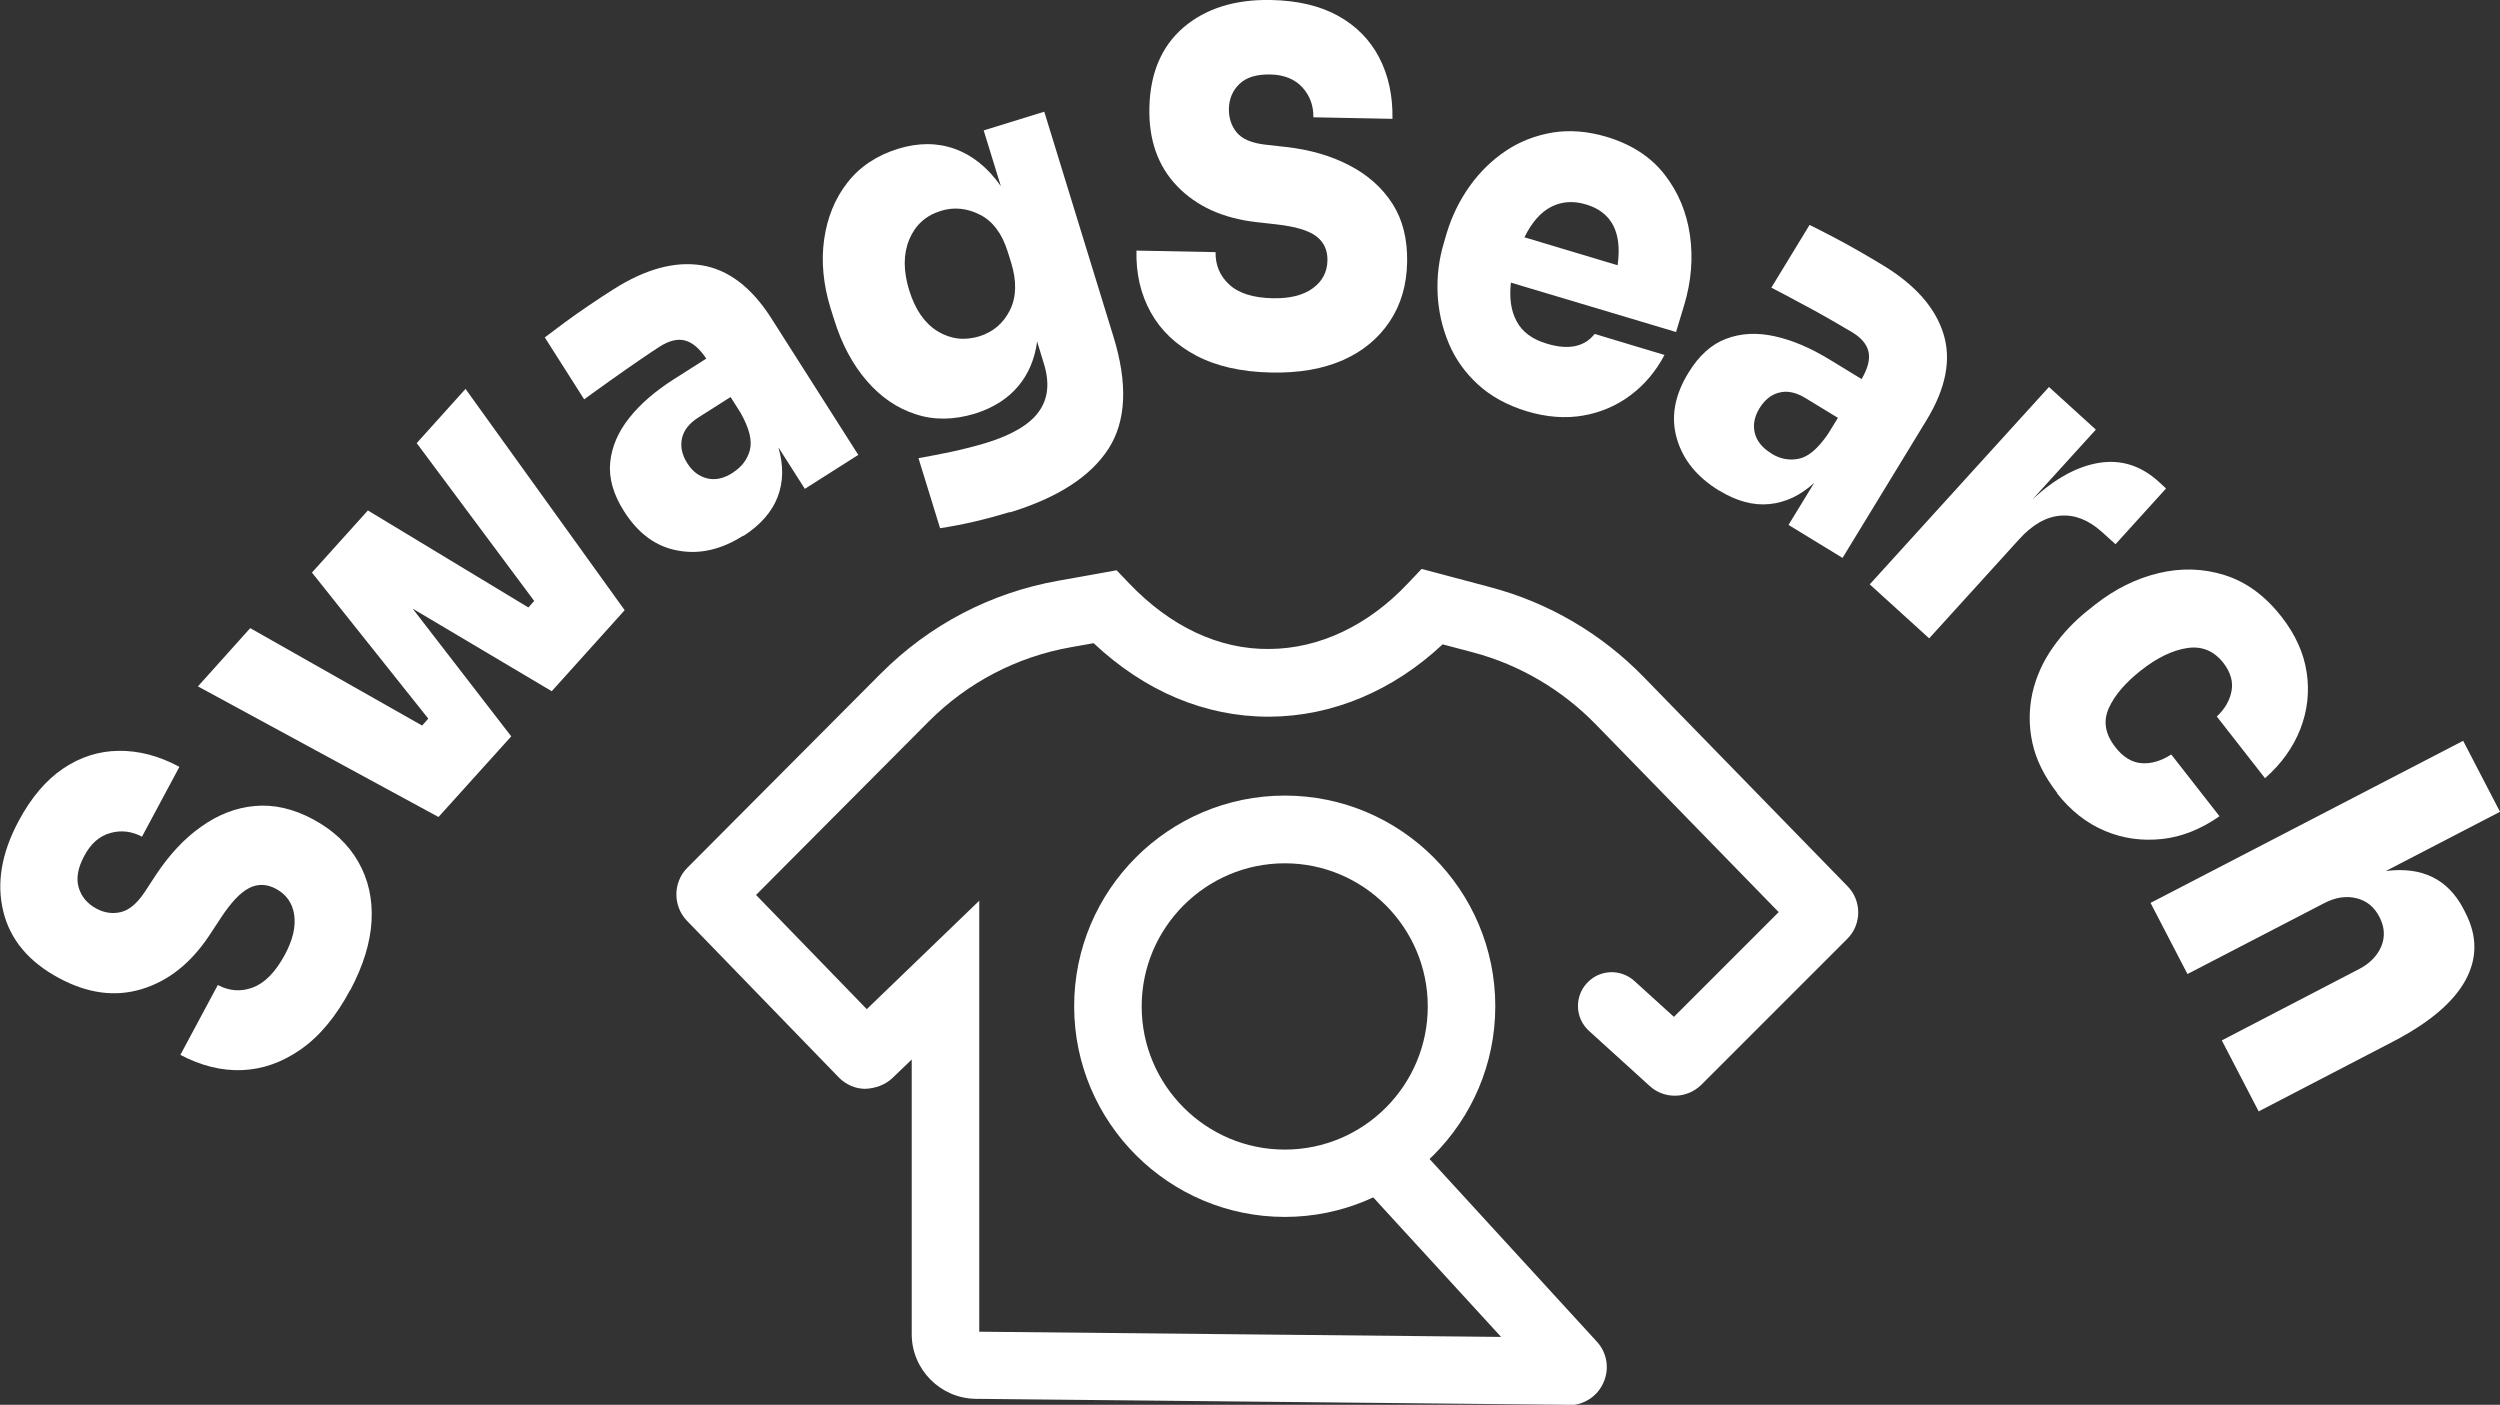
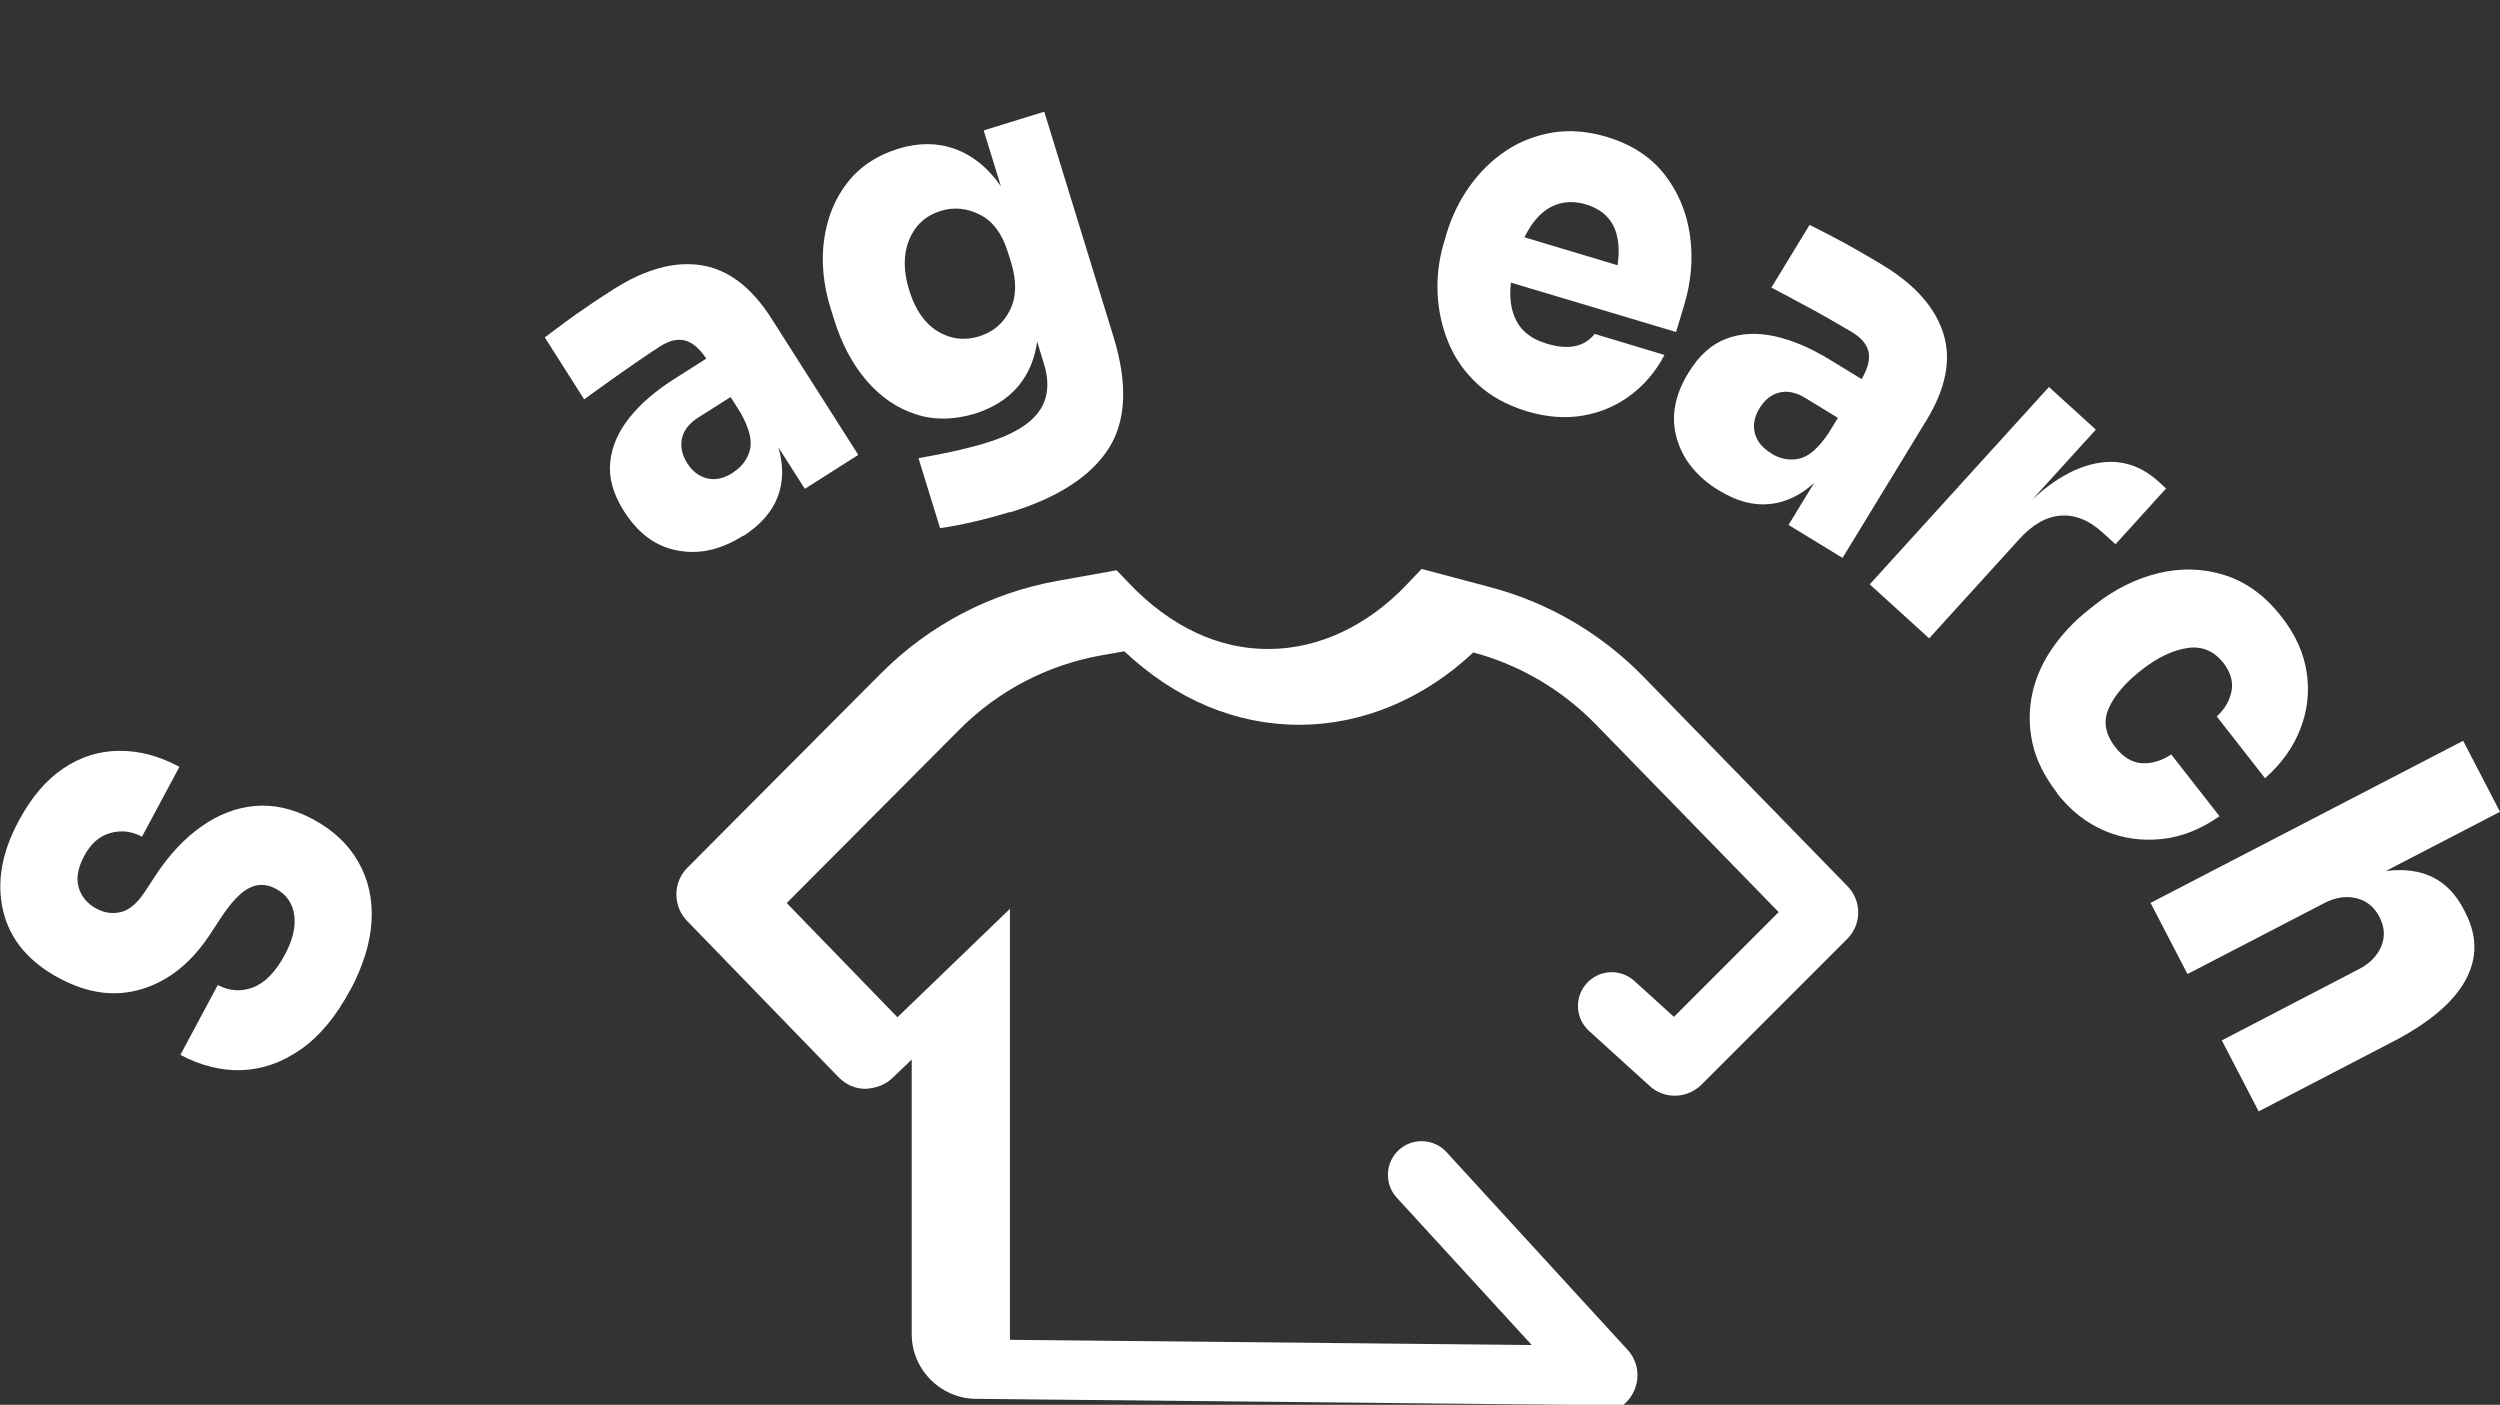
<svg xmlns="http://www.w3.org/2000/svg" id="Layer_2" viewBox="0 0 129.59 72.82">
  <rect x="0" y="0" width="129.59" height="72.82" fill="#333333" stroke="none" />
  <defs>
    <style>.cls-1{fill:#fff;}</style>
  </defs>
  <g id="Layer_1-2">
    <path class="cls-1" d="M18.15,51.32c-.73,1.37-1.58,2.39-2.55,3.07-.97.68-1.99,1.04-3.06,1.08-1.07.04-2.13-.23-3.19-.79l1.94-3.62c.59.31,1.19.36,1.81.13.62-.23,1.17-.79,1.66-1.69.42-.78.58-1.47.49-2.08-.09-.61-.41-1.06-.95-1.35-.47-.25-.93-.27-1.38-.04-.45.22-.94.74-1.48,1.56l-.59.9c-.96,1.44-2.12,2.36-3.5,2.78s-2.81.23-4.29-.57c-1.57-.84-2.54-2-2.89-3.46-.36-1.47-.09-3.03.8-4.69.65-1.21,1.41-2.11,2.3-2.71.89-.6,1.85-.91,2.89-.92,1.04-.01,2.08.26,3.14.83l-1.94,3.62c-.53-.28-1.08-.35-1.64-.19-.56.15-1.02.55-1.36,1.2-.33.62-.42,1.16-.28,1.63.14.47.45.84.92,1.09.41.22.83.28,1.26.18.43-.1.84-.44,1.24-1.04l.59-.9c.69-1.04,1.47-1.88,2.34-2.49.87-.62,1.79-.98,2.77-1.07s1.99.13,3.03.69c1.04.56,1.82,1.29,2.34,2.2s.75,1.92.69,3.06c-.06,1.13-.43,2.33-1.11,3.61Z" />
-     <path class="cls-1" d="M22.73,42.35l-12.47-6.77,2.71-3.02,8.91,5.05.32-.36-6.03-7.57,2.9-3.22,8.32,5.03.3-.34-6.09-8.18,2.53-2.81,8.25,11.47-3.78,4.2-7.21-4.28,5.11,6.62-3.77,4.18Z" />
    <path class="cls-1" d="M38.52,27.77c-1.13.72-2.26.98-3.38.77-1.13-.2-2.06-.88-2.8-2.05-.55-.87-.79-1.71-.71-2.52s.41-1.58.99-2.31c.58-.73,1.35-1.39,2.32-2.01l1.67-1.06c-.35-.53-.72-.84-1.1-.94s-.82,0-1.32.32c-.24.16-.6.39-1.06.71-.47.32-.95.66-1.46,1.02-.51.36-.97.7-1.39,1l-2.04-3.21c.29-.22.64-.48,1.04-.78.41-.3.83-.6,1.28-.9s.86-.58,1.25-.82c1.64-1.04,3.16-1.46,4.55-1.24,1.39.22,2.6,1.14,3.63,2.76l4.5,7.07-2.77,1.76-1.37-2.15c.27.93.26,1.79-.04,2.57-.3.78-.89,1.45-1.77,2.02ZM38,24.49c.45-.29.74-.67.87-1.16s-.03-1.13-.48-1.93l-.52-.82-1.67,1.06c-.47.3-.76.66-.85,1.09-.09.42,0,.85.28,1.29.27.42.61.68,1.04.78.42.1.87,0,1.34-.31Z" />
    <path class="cls-1" d="M52.36,26.54c-.6.18-1.22.35-1.86.5-.65.15-1.24.26-1.77.34l-1.12-3.63c.53-.09,1.11-.21,1.75-.34.64-.14,1.22-.29,1.75-.45,1.34-.41,2.25-.95,2.73-1.61.49-.67.58-1.5.27-2.5l-.35-1.15c-.12.91-.45,1.69-.99,2.33s-1.28,1.11-2.23,1.41c-1.09.33-2.12.35-3.08.03-.96-.31-1.81-.89-2.54-1.74-.73-.85-1.29-1.9-1.68-3.16l-.18-.57c-.39-1.26-.5-2.46-.34-3.59s.56-2.12,1.21-2.95c.65-.83,1.53-1.41,2.63-1.75,1.05-.32,2.02-.32,2.94.01.91.33,1.71.97,2.38,1.93l-.89-2.89,3.14-.97,3.58,11.64c.76,2.45.67,4.4-.25,5.83-.93,1.44-2.63,2.54-5.11,3.3ZM50.77,17.43c.71-.22,1.24-.67,1.58-1.35.34-.68.36-1.51.06-2.48l-.18-.57c-.29-.92-.76-1.56-1.43-1.9s-1.35-.41-2.03-.2c-.78.24-1.33.74-1.64,1.49-.31.75-.31,1.63,0,2.63.31,1,.8,1.71,1.47,2.12s1.39.5,2.18.26Z" />
-     <path class="cls-1" d="M65.89,19.31c-1.55-.03-2.85-.33-3.89-.88-1.04-.55-1.83-1.3-2.35-2.24-.52-.94-.77-2-.74-3.2l4.1.08c-.01.67.22,1.23.71,1.68.48.45,1.24.69,2.25.71.88.02,1.57-.15,2.07-.51.5-.36.76-.84.77-1.46.01-.53-.19-.95-.59-1.25-.4-.3-1.09-.5-2.06-.61l-1.07-.12c-1.71-.2-3.07-.82-4.07-1.86s-1.48-2.4-1.44-4.08c.04-1.78.63-3.17,1.77-4.15C62.5.44,64.02-.04,65.9,0c1.37.03,2.52.3,3.46.82.94.52,1.65,1.24,2.13,2.16.48.92.71,1.98.69,3.18l-4.1-.08c.01-.6-.18-1.12-.57-1.55-.39-.43-.96-.66-1.68-.67-.7-.01-1.23.15-1.58.49-.36.34-.54.78-.55,1.31,0,.47.13.87.41,1.21.28.34.78.55,1.49.63l1.07.12c1.24.14,2.34.46,3.29.96.95.49,1.69,1.16,2.22,1.98.53.83.78,1.83.76,3.02-.02,1.18-.32,2.21-.9,3.08s-1.38,1.54-2.41,2c-1.04.46-2.28.68-3.72.65Z" />
    <path class="cls-1" d="M79.15,21.32c-1.02-.31-1.86-.77-2.54-1.39-.67-.62-1.18-1.33-1.52-2.15-.34-.82-.53-1.67-.57-2.57s.07-1.78.33-2.64l.14-.48c.27-.89.67-1.71,1.2-2.45s1.16-1.35,1.88-1.83c.72-.48,1.53-.79,2.41-.94.88-.14,1.81-.07,2.79.22,1.3.39,2.3,1.04,3.01,1.95.71.91,1.15,1.96,1.32,3.15s.07,2.4-.3,3.63l-.42,1.39-8.56-2.56c-.09.79,0,1.46.3,2.01.29.55.82.94,1.58,1.16,1.11.33,1.93.16,2.46-.51l3.62,1.09c-.44.84-1.03,1.54-1.75,2.08-.73.55-1.55.9-2.46,1.06s-1.89.09-2.92-.22ZM82.22,10.6c-.65-.2-1.26-.16-1.81.12-.55.28-1.01.81-1.39,1.58l4.83,1.45c.24-1.7-.3-2.75-1.63-3.15Z" />
    <path class="cls-1" d="M89.11,25.43c-1.14-.7-1.87-1.59-2.19-2.7-.32-1.1-.12-2.24.61-3.42.54-.88,1.19-1.47,1.95-1.75.76-.29,1.6-.33,2.51-.13.91.2,1.85.6,2.82,1.19l1.69,1.03c.32-.55.44-1.02.36-1.4-.08-.39-.37-.74-.87-1.04-.25-.15-.62-.36-1.1-.64s-1.01-.57-1.56-.86c-.55-.3-1.05-.56-1.51-.8l1.98-3.25c.33.16.72.36,1.16.59.45.23.9.48,1.37.75.47.27.9.52,1.29.76,1.66,1.01,2.7,2.19,3.12,3.54s.12,2.84-.87,4.47l-4.36,7.15-2.8-1.71,1.33-2.18c-.72.66-1.5,1.02-2.33,1.1s-1.69-.15-2.59-.7ZM91.82,23.51c.45.28.93.37,1.42.27.5-.1,1-.53,1.52-1.29l.51-.83-1.69-1.03c-.48-.29-.93-.39-1.35-.28-.42.1-.76.38-1.03.82-.26.43-.34.85-.24,1.27.1.42.39.78.87,1.07Z" />
    <path class="cls-1" d="M96.93,30.28l9.28-10.22,2.43,2.21-3.28,3.61c1.17-1.08,2.32-1.71,3.46-1.89,1.14-.18,2.17.15,3.09.99l.37.34-2.62,2.89-.71-.64c-.69-.62-1.4-.9-2.15-.84-.75.06-1.47.48-2.16,1.25l-4.64,5.11-3.07-2.79Z" />
    <path class="cls-1" d="M106.64,41.11c-.67-.86-1.1-1.73-1.29-2.61-.19-.88-.18-1.73,0-2.57.19-.84.54-1.62,1.05-2.35.51-.73,1.12-1.38,1.84-1.95l.39-.31c1.01-.79,2.1-1.33,3.26-1.61,1.16-.28,2.31-.25,3.42.1,1.12.35,2.11,1.07,2.97,2.18.71.91,1.14,1.87,1.29,2.87.15,1,.04,1.98-.33,2.93s-.98,1.8-1.83,2.55l-2.5-3.2c.41-.38.66-.81.76-1.3.1-.49-.04-.99-.42-1.48-.49-.62-1.11-.88-1.86-.77s-1.56.49-2.41,1.16c-.81.64-1.37,1.29-1.67,1.96-.3.67-.19,1.35.35,2.03.39.5.84.78,1.34.82.5.04,1.02-.11,1.55-.45l2.5,3.2c-.96.67-1.95,1.07-2.98,1.18s-2.01-.02-2.96-.42-1.78-1.05-2.49-1.96Z" />
    <path class="cls-1" d="M111.48,46.8l16.2-8.4,1.91,3.68-5.92,3.07c1.88-.24,3.23.42,4.04,1.99l.08.16c.63,1.21.63,2.39,0,3.53-.63,1.14-1.88,2.19-3.74,3.16l-6.97,3.62-1.91-3.68,7.12-3.7c.56-.29.94-.69,1.15-1.18.2-.5.17-1-.1-1.52s-.66-.84-1.19-.97-1.09-.05-1.68.26l-7.08,3.67-1.91-3.68Z" />
-     <path class="cls-1" d="M81.32,72.82l-30.74-.31c-1.83-.02-3.32-1.52-3.32-3.35v-14.24l-1.01.97c-.38.36-.9.53-1.4.55-.52,0-1.01-.22-1.38-.6l-7.86-8.11c-.74-.77-.73-2,.02-2.75l10.02-10.06c2.52-2.53,5.71-4.2,9.22-4.82l3.01-.54.65.68c2.14,2.24,4.66,3.43,7.26,3.4,2.59-.01,5.14-1.22,7.18-3.39l.72-.76,3.57.95c3.02.8,5.76,2.41,7.94,4.65l10.57,10.85c.74.75.74,1.98-.02,2.73l-7.56,7.56c-.74.73-1.92.76-2.68.06l-3.14-2.85c-.72-.65-.77-1.76-.12-2.47.65-.72,1.75-.77,2.47-.12l2.05,1.86,5.43-5.43-9.5-9.75c-1.74-1.78-3.93-3.07-6.33-3.71l-1.59-.42c-2.57,2.41-5.72,3.73-8.96,3.75h-.06c-3.29,0-6.41-1.31-9.07-3.81l-1.19.21c-2.8.5-5.35,1.83-7.36,3.85l-8.95,8.99,5.74,5.92,5.83-5.62v22.34l27.05.27-7-7.64c-.65-.71-.6-1.82.11-2.47s1.82-.6,2.47.11l9.38,10.24c.53.57.67,1.4.35,2.12-.31.72-1.02,1.18-1.8,1.18ZM80.18,71.88h0s0,0,0,0ZM87.87,53.69h0s0,0,0,0ZM45.99,53.39h0s0,0,0,0ZM93.27,48.37h.01s-.01,0-.01,0ZM38.12,47.44h0s0,0,0,0Z" />
-     <path class="cls-1" d="M66.6,63.08c-6.02,0-10.92-4.9-10.92-10.92s4.9-10.92,10.92-10.92,10.91,4.9,10.91,10.92-4.9,10.92-10.91,10.92ZM66.6,44.75c-4.09,0-7.42,3.33-7.42,7.42s3.33,7.42,7.42,7.42,7.41-3.33,7.41-7.42-3.33-7.42-7.41-7.42Z" />
+     <path class="cls-1" d="M81.32,72.82l-30.74-.31c-1.83-.02-3.32-1.52-3.32-3.35v-14.24l-1.01.97c-.38.36-.9.53-1.4.55-.52,0-1.01-.22-1.38-.6l-7.86-8.11c-.74-.77-.73-2,.02-2.75l10.02-10.06c2.52-2.53,5.71-4.2,9.22-4.82l3.01-.54.65.68c2.14,2.24,4.66,3.43,7.26,3.4,2.59-.01,5.14-1.22,7.18-3.39l.72-.76,3.57.95c3.02.8,5.76,2.41,7.94,4.65l10.57,10.85c.74.75.74,1.98-.02,2.73l-7.56,7.56c-.74.73-1.92.76-2.68.06l-3.14-2.85c-.72-.65-.77-1.76-.12-2.47.65-.72,1.75-.77,2.47-.12l2.05,1.86,5.43-5.43-9.5-9.75c-1.74-1.78-3.93-3.07-6.33-3.71c-2.57,2.41-5.72,3.73-8.96,3.75h-.06c-3.29,0-6.41-1.31-9.07-3.81l-1.19.21c-2.8.5-5.35,1.83-7.36,3.85l-8.95,8.99,5.74,5.92,5.83-5.62v22.34l27.05.27-7-7.64c-.65-.71-.6-1.82.11-2.47s1.82-.6,2.47.11l9.38,10.24c.53.57.67,1.4.35,2.12-.31.72-1.02,1.18-1.8,1.18ZM80.18,71.88h0s0,0,0,0ZM87.87,53.69h0s0,0,0,0ZM45.99,53.39h0s0,0,0,0ZM93.27,48.37h.01s-.01,0-.01,0ZM38.12,47.44h0s0,0,0,0Z" />
  </g>
</svg>